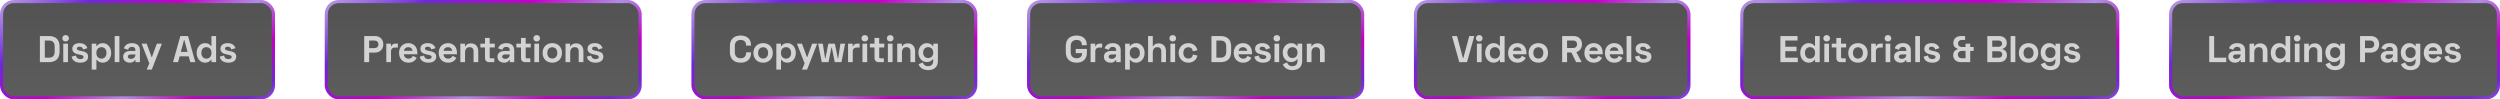
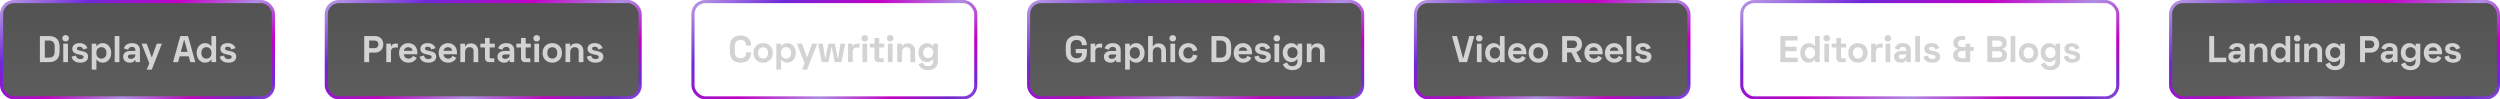
<svg xmlns="http://www.w3.org/2000/svg" width="1609" height="64" viewBox="0 0 1609 64" fill="none">
  <g clip-path="url(#clip0_43668_81138)">
    <rect x="662" y="1" width="215" height="62" rx="8" fill="url(#paint0_linear_43668_81138)" fill-opacity="0.8" />
    <rect x="662" y="1" width="215" height="62" rx="8" stroke="url(#paint1_linear_43668_81138)" stroke-width="2" />
    <path d="M685.946 33.616V29.584C685.946 25.264 688.682 22.864 692.906 22.864C697.13 22.864 699.434 25.264 699.434 28.816V29.104H696.266V28.768C696.266 27.04 695.21 25.696 692.906 25.696C690.602 25.696 689.114 27.184 689.114 29.536V33.664C689.114 36.016 690.602 37.504 692.906 37.504C695.21 37.504 696.41 36.256 696.41 34.336V34.192H692.33V31.504H699.53V33.952C699.53 37.936 697.13 40.336 692.906 40.336C688.682 40.336 685.946 37.936 685.946 33.616ZM704.869 28.096V29.776H705.109C705.565 28.504 706.573 28.048 708.085 28.048H709.333V30.592H707.557C706.021 30.592 704.917 31.408 704.917 33.088V40H701.893V28.096H704.869ZM710.909 31.12C711.485 29.32 713.093 27.76 716.189 27.76C719.309 27.76 721.277 29.368 721.277 32.344V40H718.397V38.608H718.061C717.845 39.136 717.053 40.336 714.845 40.336C712.397 40.336 710.477 38.968 710.477 36.52C710.477 34.072 712.397 32.8 715.085 32.8H718.349V32.128C718.349 31.024 717.677 30.16 716.141 30.16C714.629 30.16 713.909 30.976 713.693 32.056L710.909 31.12ZM713.501 36.448C713.501 37.288 714.173 37.888 715.469 37.888C717.149 37.888 718.349 36.832 718.349 35.248V35.056H715.301C714.173 35.056 713.501 35.632 713.501 36.448ZM724.126 44.8V28.096H727.102V29.704H727.342C728.062 28.672 729.214 27.76 731.278 27.76C734.11 27.76 736.654 30.16 736.654 34.048C736.654 37.936 734.11 40.336 731.278 40.336C729.214 40.336 728.062 39.424 727.39 38.464H727.15V44.8H724.126ZM730.366 37.744C732.238 37.744 733.63 36.4 733.63 34.048C733.63 31.696 732.238 30.352 730.366 30.352C728.494 30.352 727.102 31.696 727.102 34.048C727.102 36.4 728.494 37.744 730.366 37.744ZM738.91 23.2H741.934V29.776H742.174C742.63 28.864 743.614 27.904 745.798 27.904C748.582 27.904 750.43 29.944 750.43 32.896V40H747.406V33.04C747.406 31.24 746.494 30.352 744.862 30.352C743.014 30.352 741.934 31.648 741.934 33.856V40H738.91V23.2ZM752.649 24.64C752.649 23.416 753.585 22.576 754.785 22.576C755.985 22.576 756.921 23.416 756.921 24.64C756.921 25.864 755.985 26.704 754.785 26.704C753.585 26.704 752.649 25.864 752.649 24.64ZM756.297 28.096V40H753.273V28.096H756.297ZM758.572 34.048C758.572 30.352 761.308 27.76 764.764 27.76C768.076 27.76 770.092 29.704 770.62 32.368L767.692 32.992C767.524 31.552 766.636 30.4 764.812 30.4C762.988 30.4 761.596 31.744 761.596 34.048C761.596 36.352 762.988 37.696 764.812 37.696C766.636 37.696 767.524 36.616 767.788 35.08L770.716 35.776C770.044 38.392 768.1 40.336 764.764 40.336C761.308 40.336 758.572 37.744 758.572 34.048ZM779.697 23.2H785.457C789.969 23.2 792.369 25.504 792.369 30.016V33.184C792.369 37.696 789.969 40 785.457 40H779.697V23.2ZM782.865 26.08V37.12H785.505C788.049 37.12 789.201 35.728 789.201 33.28V29.92C789.201 27.472 788.049 26.08 785.505 26.08H782.865ZM794.019 34.048C794.019 30.256 796.491 27.76 799.995 27.76C803.499 27.76 805.779 30.256 805.779 33.904V34.936H797.115C797.187 36.568 798.459 37.744 800.139 37.744C801.819 37.744 802.515 36.832 802.923 35.92L805.395 37.216C804.723 38.488 803.307 40.336 800.043 40.336C796.491 40.336 794.019 37.84 794.019 34.048ZM797.139 32.68H802.707C802.563 31.312 801.531 30.352 799.971 30.352C798.339 30.352 797.331 31.36 797.139 32.68ZM807.761 31.432C807.761 29.08 809.633 27.76 812.465 27.76C815.129 27.76 816.881 29.08 817.457 31L814.721 31.84C814.433 30.544 813.617 30.064 812.465 30.064C811.313 30.064 810.689 30.52 810.689 31.24C810.689 32.032 811.361 32.368 812.609 32.608L813.233 32.728C815.921 33.256 817.937 33.928 817.937 36.424C817.937 38.92 815.969 40.336 812.945 40.336C809.825 40.336 807.737 38.944 807.329 36.448L810.113 35.728C810.425 37.456 811.553 38.032 812.945 38.032C814.337 38.032 815.009 37.432 815.009 36.664C815.009 35.896 814.337 35.536 812.849 35.248L812.225 35.128C809.729 34.648 807.761 33.784 807.761 31.432ZM819.629 24.64C819.629 23.416 820.565 22.576 821.765 22.576C822.965 22.576 823.901 23.416 823.901 24.64C823.901 25.864 822.965 26.704 821.765 26.704C820.565 26.704 819.629 25.864 819.629 24.64ZM823.277 28.096V40H820.253V28.096H823.277ZM835.103 28.096H838.079V39.304C838.079 43.144 835.583 45.136 831.791 45.136C828.095 45.136 826.271 43.144 825.647 41.344L828.359 40.168C828.767 41.536 829.775 42.592 831.743 42.592C833.711 42.592 835.055 41.536 835.055 39.232V38.08H834.815C834.143 39.016 832.991 39.952 830.927 39.952C828.095 39.952 825.551 37.552 825.551 33.856C825.551 30.16 828.095 27.76 830.927 27.76C832.991 27.76 834.143 28.672 834.863 29.704H835.103V28.096ZM831.839 37.36C833.711 37.36 835.103 36.016 835.103 33.856C835.103 31.696 833.711 30.352 831.839 30.352C829.967 30.352 828.575 31.696 828.575 33.856C828.575 36.016 829.967 37.36 831.839 37.36ZM841.056 28.096H844.032V29.872H844.272C844.752 28.864 845.76 27.904 847.944 27.904C850.728 27.904 852.576 29.944 852.576 32.896V40H849.552V33.04C849.552 31.24 848.64 30.352 847.008 30.352C845.16 30.352 844.08 31.648 844.08 33.856V40H841.056V28.096Z" fill="#D3D3D3" />
  </g>
  <g clip-path="url(#clip1_43668_81138)">
    <rect x="210" y="1" width="202" height="62" rx="8" fill="url(#paint2_linear_43668_81138)" fill-opacity="0.8" />
    <rect x="210" y="1" width="202" height="62" rx="8" stroke="url(#paint3_linear_43668_81138)" stroke-width="2" />
    <path d="M234.408 23.2H241.32C244.488 23.2 246.696 25.312 246.696 28.528C246.696 31.744 244.416 33.856 241.32 33.856H237.576V40H234.408V23.2ZM237.576 26.08V30.976H241.008C242.52 30.976 243.528 30.016 243.528 28.528C243.528 27.04 242.52 26.08 241.008 26.08H237.576ZM251.605 28.096V29.776H251.845C252.301 28.504 253.309 28.048 254.821 28.048H256.069V30.592H254.293C252.757 30.592 251.653 31.408 251.653 33.088V40H248.629V28.096H251.605ZM256.834 34.048C256.834 30.256 259.306 27.76 262.81 27.76C266.314 27.76 268.594 30.256 268.594 33.904V34.936H259.93C260.002 36.568 261.274 37.744 262.954 37.744C264.634 37.744 265.33 36.832 265.738 35.92L268.21 37.216C267.538 38.488 266.122 40.336 262.858 40.336C259.306 40.336 256.834 37.84 256.834 34.048ZM259.954 32.68H265.522C265.378 31.312 264.346 30.352 262.786 30.352C261.154 30.352 260.146 31.36 259.954 32.68ZM270.576 31.432C270.576 29.08 272.448 27.76 275.28 27.76C277.944 27.76 279.696 29.08 280.272 31L277.536 31.84C277.248 30.544 276.432 30.064 275.28 30.064C274.128 30.064 273.504 30.52 273.504 31.24C273.504 32.032 274.176 32.368 275.424 32.608L276.048 32.728C278.736 33.256 280.752 33.928 280.752 36.424C280.752 38.92 278.784 40.336 275.76 40.336C272.64 40.336 270.552 38.944 270.144 36.448L272.928 35.728C273.24 37.456 274.368 38.032 275.76 38.032C277.152 38.032 277.824 37.432 277.824 36.664C277.824 35.896 277.152 35.536 275.664 35.248L275.04 35.128C272.544 34.648 270.576 33.784 270.576 31.432ZM282.348 34.048C282.348 30.256 284.82 27.76 288.324 27.76C291.828 27.76 294.108 30.256 294.108 33.904V34.936H285.444C285.516 36.568 286.788 37.744 288.468 37.744C290.148 37.744 290.844 36.832 291.252 35.92L293.724 37.216C293.052 38.488 291.636 40.336 288.372 40.336C284.82 40.336 282.348 37.84 282.348 34.048ZM285.468 32.68H291.036C290.892 31.312 289.86 30.352 288.3 30.352C286.668 30.352 285.66 31.36 285.468 32.68ZM296.282 28.096H299.258V29.872H299.498C299.978 28.864 300.986 27.904 303.17 27.904C305.954 27.904 307.802 29.944 307.802 32.896V40H304.778V33.04C304.778 31.24 303.866 30.352 302.234 30.352C300.386 30.352 299.306 31.648 299.306 33.856V40H296.282V28.096ZM309.162 30.544V28.096H312.138V24.4H315.162V28.096H318.426V30.544H315.162V36.832C315.162 37.312 315.402 37.552 315.834 37.552H318.138V40H314.778C313.194 40 312.138 38.944 312.138 37.312V30.544H309.162ZM320.598 31.12C321.174 29.32 322.782 27.76 325.878 27.76C328.998 27.76 330.966 29.368 330.966 32.344V40H328.086V38.608H327.75C327.534 39.136 326.742 40.336 324.534 40.336C322.086 40.336 320.166 38.968 320.166 36.52C320.166 34.072 322.086 32.8 324.774 32.8H328.038V32.128C328.038 31.024 327.366 30.16 325.83 30.16C324.318 30.16 323.598 30.976 323.382 32.056L320.598 31.12ZM323.19 36.448C323.19 37.288 323.862 37.888 325.158 37.888C326.838 37.888 328.038 36.832 328.038 35.248V35.056H324.99C323.862 35.056 323.19 35.632 323.19 36.448ZM332.333 30.544V28.096H335.309V24.4H338.333V28.096H341.597V30.544H338.333V36.832C338.333 37.312 338.573 37.552 339.005 37.552H341.309V40H337.949C336.365 40 335.309 38.944 335.309 37.312V30.544H332.333ZM343.288 24.64C343.288 23.416 344.224 22.576 345.424 22.576C346.624 22.576 347.56 23.416 347.56 24.64C347.56 25.864 346.624 26.704 345.424 26.704C344.224 26.704 343.288 25.864 343.288 24.64ZM346.936 28.096V40H343.912V28.096H346.936ZM349.211 34.048C349.211 30.16 351.899 27.76 355.451 27.76C359.003 27.76 361.691 30.16 361.691 34.048C361.691 37.936 359.003 40.336 355.451 40.336C351.899 40.336 349.211 37.936 349.211 34.048ZM352.235 34.048C352.235 36.352 353.579 37.696 355.451 37.696C357.323 37.696 358.667 36.352 358.667 34.048C358.667 31.744 357.323 30.4 355.451 30.4C353.579 30.4 352.235 31.744 352.235 34.048ZM363.965 28.096H366.941V29.872H367.181C367.661 28.864 368.669 27.904 370.853 27.904C373.637 27.904 375.485 29.944 375.485 32.896V40H372.461V33.04C372.461 31.24 371.549 30.352 369.917 30.352C368.069 30.352 366.989 31.648 366.989 33.856V40H363.965V28.096ZM378.136 31.432C378.136 29.08 380.008 27.76 382.84 27.76C385.504 27.76 387.256 29.08 387.832 31L385.096 31.84C384.808 30.544 383.992 30.064 382.84 30.064C381.688 30.064 381.064 30.52 381.064 31.24C381.064 32.032 381.736 32.368 382.984 32.608L383.608 32.728C386.296 33.256 388.312 33.928 388.312 36.424C388.312 38.92 386.344 40.336 383.32 40.336C380.2 40.336 378.112 38.944 377.704 36.448L380.488 35.728C380.8 37.456 381.928 38.032 383.32 38.032C384.712 38.032 385.384 37.432 385.384 36.664C385.384 35.896 384.712 35.536 383.224 35.248L382.6 35.128C380.104 34.648 378.136 33.784 378.136 31.432Z" fill="#D3D3D3" />
  </g>
  <g clip-path="url(#clip2_43668_81138)">
-     <rect x="446" y="1" width="182" height="62" rx="8" fill="url(#paint4_linear_43668_81138)" fill-opacity="0.8" />
    <rect x="446" y="1" width="182" height="62" rx="8" stroke="url(#paint5_linear_43668_81138)" stroke-width="2" />
    <path d="M469.763 33.616V29.584C469.763 25.264 472.451 22.864 476.675 22.864C480.899 22.864 483.347 25.264 483.347 28.912V29.344H480.179V28.864C480.179 27.184 478.979 25.696 476.675 25.696C474.371 25.696 472.931 27.184 472.931 29.536V33.664C472.931 36.016 474.371 37.504 476.675 37.504C478.979 37.504 480.179 36.016 480.179 34.336V33.664H483.347V34.288C483.347 37.936 480.899 40.336 476.675 40.336C472.451 40.336 469.763 37.936 469.763 33.616ZM484.897 34.048C484.897 30.16 487.585 27.76 491.137 27.76C494.689 27.76 497.377 30.16 497.377 34.048C497.377 37.936 494.689 40.336 491.137 40.336C487.585 40.336 484.897 37.936 484.897 34.048ZM487.921 34.048C487.921 36.352 489.265 37.696 491.137 37.696C493.009 37.696 494.353 36.352 494.353 34.048C494.353 31.744 493.009 30.4 491.137 30.4C489.265 30.4 487.921 31.744 487.921 34.048ZM499.651 44.8V28.096H502.627V29.704H502.867C503.587 28.672 504.739 27.76 506.803 27.76C509.635 27.76 512.179 30.16 512.179 34.048C512.179 37.936 509.635 40.336 506.803 40.336C504.739 40.336 503.587 39.424 502.915 38.464H502.675V44.8H499.651ZM505.891 37.744C507.763 37.744 509.155 36.4 509.155 34.048C509.155 31.696 507.763 30.352 505.891 30.352C504.019 30.352 502.627 31.696 502.627 34.048C502.627 36.4 504.019 37.744 505.891 37.744ZM522.697 28.096H525.961L519.433 44.8H516.169L517.849 40.768L512.905 28.096H516.169L519.313 36.688H519.553L522.697 28.096ZM526.545 28.096H529.569L531.009 37.504H531.249L533.145 28.096H537.321L539.217 37.504H539.457L540.897 28.096H543.921L541.569 40H537.249L535.353 30.592H535.113L533.217 40H528.897L526.545 28.096ZM548.785 28.096V29.776H549.025C549.481 28.504 550.489 28.048 552.001 28.048H553.249V30.592H551.473C549.937 30.592 548.833 31.408 548.833 33.088V40H545.809V28.096H548.785ZM554.461 24.64C554.461 23.416 555.397 22.576 556.597 22.576C557.797 22.576 558.733 23.416 558.733 24.64C558.733 25.864 557.797 26.704 556.597 26.704C555.397 26.704 554.461 25.864 554.461 24.64ZM558.109 28.096V40H555.085V28.096H558.109ZM559.856 30.544V28.096H562.832V24.4H565.856V28.096H569.12V30.544H565.856V36.832C565.856 37.312 566.096 37.552 566.528 37.552H568.832V40H565.472C563.888 40 562.832 38.944 562.832 37.312V30.544H559.856ZM570.811 24.64C570.811 23.416 571.747 22.576 572.947 22.576C574.147 22.576 575.083 23.416 575.083 24.64C575.083 25.864 574.147 26.704 572.947 26.704C571.747 26.704 570.811 25.864 570.811 24.64ZM574.459 28.096V40H571.435V28.096H574.459ZM577.454 28.096H580.43V29.872H580.67C581.15 28.864 582.158 27.904 584.342 27.904C587.126 27.904 588.974 29.944 588.974 32.896V40H585.95V33.04C585.95 31.24 585.038 30.352 583.406 30.352C581.558 30.352 580.478 31.648 580.478 33.856V40H577.454V28.096ZM600.649 28.096H603.625V39.304C603.625 43.144 601.129 45.136 597.337 45.136C593.641 45.136 591.817 43.144 591.193 41.344L593.905 40.168C594.313 41.536 595.321 42.592 597.289 42.592C599.257 42.592 600.601 41.536 600.601 39.232V38.08H600.361C599.689 39.016 598.537 39.952 596.473 39.952C593.641 39.952 591.097 37.552 591.097 33.856C591.097 30.16 593.641 27.76 596.473 27.76C598.537 27.76 599.689 28.672 600.409 29.704H600.649V28.096ZM597.385 37.36C599.257 37.36 600.649 36.016 600.649 33.856C600.649 31.696 599.257 30.352 597.385 30.352C595.513 30.352 594.121 31.696 594.121 33.856C594.121 36.016 595.513 37.36 597.385 37.36Z" fill="#D3D3D3" />
  </g>
  <g clip-path="url(#clip3_43668_81138)">
    <rect x="1" y="1" width="175" height="62" rx="8" fill="url(#paint6_linear_43668_81138)" fill-opacity="0.8" />
    <rect x="1" y="1" width="175" height="62" rx="8" stroke="url(#paint7_linear_43668_81138)" stroke-width="2" />
    <path d="M25.673 23.2H31.433C35.945 23.2 38.345 25.504 38.345 30.016V33.184C38.345 37.696 35.945 40 31.433 40H25.673V23.2ZM28.841 26.08V37.12H31.481C34.025 37.12 35.177 35.728 35.177 33.28V29.92C35.177 27.472 34.025 26.08 31.481 26.08H28.841ZM40.09 24.64C40.09 23.416 41.026 22.576 42.226 22.576C43.426 22.576 44.362 23.416 44.362 24.64C44.362 25.864 43.426 26.704 42.226 26.704C41.026 26.704 40.09 25.864 40.09 24.64ZM43.738 28.096V40H40.714V28.096H43.738ZM46.541 31.432C46.541 29.08 48.413 27.76 51.245 27.76C53.909 27.76 55.661 29.08 56.237 31L53.501 31.84C53.213 30.544 52.397 30.064 51.245 30.064C50.093 30.064 49.469 30.52 49.469 31.24C49.469 32.032 50.141 32.368 51.389 32.608L52.013 32.728C54.701 33.256 56.717 33.928 56.717 36.424C56.717 38.92 54.749 40.336 51.725 40.336C48.605 40.336 46.517 38.944 46.109 36.448L48.893 35.728C49.205 37.456 50.333 38.032 51.725 38.032C53.117 38.032 53.789 37.432 53.789 36.664C53.789 35.896 53.117 35.536 51.629 35.248L51.005 35.128C48.509 34.648 46.541 33.784 46.541 31.432ZM59.033 44.8V28.096H62.009V29.704H62.249C62.969 28.672 64.121 27.76 66.185 27.76C69.017 27.76 71.561 30.16 71.561 34.048C71.561 37.936 69.017 40.336 66.185 40.336C64.121 40.336 62.969 39.424 62.297 38.464H62.057V44.8H59.033ZM65.273 37.744C67.145 37.744 68.537 36.4 68.537 34.048C68.537 31.696 67.145 30.352 65.273 30.352C63.401 30.352 62.009 31.696 62.009 34.048C62.009 36.4 63.401 37.744 65.273 37.744ZM76.841 23.2V40H73.817V23.2H76.841ZM79.692 31.12C80.268 29.32 81.876 27.76 84.972 27.76C88.092 27.76 90.06 29.368 90.06 32.344V40H87.18V38.608H86.844C86.628 39.136 85.836 40.336 83.628 40.336C81.18 40.336 79.26 38.968 79.26 36.52C79.26 34.072 81.18 32.8 83.868 32.8H87.132V32.128C87.132 31.024 86.46 30.16 84.924 30.16C83.412 30.16 82.692 30.976 82.476 32.056L79.692 31.12ZM82.284 36.448C82.284 37.288 82.956 37.888 84.252 37.888C85.932 37.888 87.132 36.832 87.132 35.248V35.056H84.084C82.956 35.056 82.284 35.632 82.284 36.448ZM100.937 28.096H104.201L97.673 44.8H94.409L96.089 40.768L91.145 28.096H94.409L97.553 36.688H97.793L100.937 28.096ZM116.066 23.2H121.01L125.714 40H122.474L121.466 36.256H115.61L114.602 40H111.362L116.066 23.2ZM116.378 33.376H120.698L118.658 25.792H118.418L116.378 33.376ZM139.086 23.2V40H136.11V38.392H135.87C135.15 39.424 133.998 40.336 131.934 40.336C129.102 40.336 126.558 37.936 126.558 34.048C126.558 30.16 129.102 27.76 131.934 27.76C133.998 27.76 135.15 28.672 135.822 29.632H136.062V23.2H139.086ZM132.846 30.352C130.974 30.352 129.582 31.696 129.582 34.048C129.582 36.4 130.974 37.744 132.846 37.744C134.718 37.744 136.11 36.4 136.11 34.048C136.11 31.696 134.718 30.352 132.846 30.352ZM141.871 31.432C141.871 29.08 143.743 27.76 146.575 27.76C149.239 27.76 150.991 29.08 151.567 31L148.831 31.84C148.543 30.544 147.727 30.064 146.575 30.064C145.423 30.064 144.799 30.52 144.799 31.24C144.799 32.032 145.471 32.368 146.719 32.608L147.343 32.728C150.031 33.256 152.047 33.928 152.047 36.424C152.047 38.92 150.079 40.336 147.055 40.336C143.935 40.336 141.847 38.944 141.439 36.448L144.223 35.728C144.535 37.456 145.663 38.032 147.055 38.032C148.447 38.032 149.119 37.432 149.119 36.664C149.119 35.896 148.447 35.536 146.959 35.248L146.335 35.128C143.839 34.648 141.871 33.784 141.871 31.432Z" fill="#D3D3D3" />
  </g>
  <g clip-path="url(#clip4_43668_81138)">
    <rect x="911" y="1" width="176" height="62" rx="8" fill="url(#paint8_linear_43668_81138)" fill-opacity="0.8" />
    <rect x="911" y="1" width="176" height="62" rx="8" stroke="url(#paint9_linear_43668_81138)" stroke-width="2" />
    <path d="M934.501 23.2H937.741L941.557 37.408H941.797L945.613 23.2H948.853L944.173 40H939.181L934.501 23.2ZM949.911 24.64C949.911 23.416 950.847 22.576 952.047 22.576C953.247 22.576 954.183 23.416 954.183 24.64C954.183 25.864 953.247 26.704 952.047 26.704C950.847 26.704 949.911 25.864 949.911 24.64ZM953.559 28.096V40H950.535V28.096H953.559ZM968.361 23.2V40H965.385V38.392H965.145C964.425 39.424 963.273 40.336 961.209 40.336C958.377 40.336 955.833 37.936 955.833 34.048C955.833 30.16 958.377 27.76 961.209 27.76C963.273 27.76 964.425 28.672 965.097 29.632H965.337V23.2H968.361ZM962.121 30.352C960.249 30.352 958.857 31.696 958.857 34.048C958.857 36.4 960.249 37.744 962.121 37.744C963.993 37.744 965.385 36.4 965.385 34.048C965.385 31.696 963.993 30.352 962.121 30.352ZM970.618 34.048C970.618 30.256 973.09 27.76 976.594 27.76C980.098 27.76 982.378 30.256 982.378 33.904V34.936H973.714C973.786 36.568 975.058 37.744 976.738 37.744C978.418 37.744 979.114 36.832 979.522 35.92L981.994 37.216C981.322 38.488 979.906 40.336 976.642 40.336C973.09 40.336 970.618 37.84 970.618 34.048ZM973.738 32.68H979.306C979.162 31.312 978.13 30.352 976.57 30.352C974.938 30.352 973.93 31.36 973.738 32.68ZM983.832 34.048C983.832 30.16 986.52 27.76 990.072 27.76C993.624 27.76 996.312 30.16 996.312 34.048C996.312 37.936 993.624 40.336 990.072 40.336C986.52 40.336 983.832 37.936 983.832 34.048ZM986.856 34.048C986.856 36.352 988.2 37.696 990.072 37.696C991.944 37.696 993.288 36.352 993.288 34.048C993.288 31.744 991.944 30.4 990.072 30.4C988.2 30.4 986.856 31.744 986.856 34.048ZM1018.17 28.48C1018.17 31.048 1016.71 32.896 1014.52 33.52L1017.98 40H1014.4L1011.33 33.76H1008.57V40H1005.4V23.2H1012.79C1015.96 23.2 1018.17 25.288 1018.17 28.48ZM1008.57 26.08V30.904H1012.48C1013.99 30.904 1015 29.944 1015 28.48C1015 27.016 1013.99 26.08 1012.48 26.08H1008.57ZM1019.72 34.048C1019.72 30.256 1022.2 27.76 1025.7 27.76C1029.2 27.76 1031.48 30.256 1031.48 33.904V34.936H1022.82C1022.89 36.568 1024.16 37.744 1025.84 37.744C1027.52 37.744 1028.22 36.832 1028.63 35.92L1031.1 37.216C1030.43 38.488 1029.01 40.336 1025.75 40.336C1022.2 40.336 1019.72 37.84 1019.72 34.048ZM1022.84 32.68H1028.41C1028.27 31.312 1027.24 30.352 1025.68 30.352C1024.04 30.352 1023.04 31.36 1022.84 32.68ZM1032.94 34.048C1032.94 30.256 1035.41 27.76 1038.91 27.76C1042.42 27.76 1044.7 30.256 1044.7 33.904V34.936H1036.03C1036.11 36.568 1037.38 37.744 1039.06 37.744C1040.74 37.744 1041.43 36.832 1041.84 35.92L1044.31 37.216C1043.64 38.488 1042.23 40.336 1038.96 40.336C1035.41 40.336 1032.94 37.84 1032.94 34.048ZM1036.06 32.68H1041.63C1041.48 31.312 1040.45 30.352 1038.89 30.352C1037.26 30.352 1036.25 31.36 1036.06 32.68ZM1049.9 23.2V40H1046.87V23.2H1049.9ZM1052.7 31.432C1052.7 29.08 1054.57 27.76 1057.4 27.76C1060.07 27.76 1061.82 29.08 1062.39 31L1059.66 31.84C1059.37 30.544 1058.55 30.064 1057.4 30.064C1056.25 30.064 1055.63 30.52 1055.63 31.24C1055.63 32.032 1056.3 32.368 1057.55 32.608L1058.17 32.728C1060.86 33.256 1062.87 33.928 1062.87 36.424C1062.87 38.92 1060.91 40.336 1057.88 40.336C1054.76 40.336 1052.67 38.944 1052.27 36.448L1055.05 35.728C1055.36 37.456 1056.49 38.032 1057.88 38.032C1059.27 38.032 1059.95 37.432 1059.95 36.664C1059.95 35.896 1059.27 35.536 1057.79 35.248L1057.16 35.128C1054.67 34.648 1052.7 33.784 1052.7 31.432Z" fill="#D3D3D3" />
  </g>
  <g clip-path="url(#clip5_43668_81138)">
-     <rect x="1121" y="1" width="242" height="62" rx="8" fill="url(#paint10_linear_43668_81138)" fill-opacity="0.8" />
    <rect x="1121" y="1" width="242" height="62" rx="8" stroke="url(#paint11_linear_43668_81138)" stroke-width="2" />
    <path d="M1145.86 23.2H1156.9V26.08H1149.03V30.088H1156.23V32.968H1149.03V37.12H1157.05V40H1145.86V23.2ZM1171.16 23.2V40H1168.19V38.392H1167.95C1167.23 39.424 1166.08 40.336 1164.01 40.336C1161.18 40.336 1158.64 37.936 1158.64 34.048C1158.64 30.16 1161.18 27.76 1164.01 27.76C1166.08 27.76 1167.23 28.672 1167.9 29.632H1168.14V23.2H1171.16ZM1164.92 30.352C1163.05 30.352 1161.66 31.696 1161.66 34.048C1161.66 36.4 1163.05 37.744 1164.92 37.744C1166.8 37.744 1168.19 36.4 1168.19 34.048C1168.19 31.696 1166.8 30.352 1164.92 30.352ZM1173.52 24.64C1173.52 23.416 1174.45 22.576 1175.65 22.576C1176.85 22.576 1177.79 23.416 1177.79 24.64C1177.79 25.864 1176.85 26.704 1175.65 26.704C1174.45 26.704 1173.52 25.864 1173.52 24.64ZM1177.16 28.096V40H1174.14V28.096H1177.16ZM1178.91 30.544V28.096H1181.89V24.4H1184.91V28.096H1188.17V30.544H1184.91V36.832C1184.91 37.312 1185.15 37.552 1185.58 37.552H1187.89V40H1184.53C1182.94 40 1181.89 38.944 1181.89 37.312V30.544H1178.91ZM1189.54 34.048C1189.54 30.16 1192.22 27.76 1195.78 27.76C1199.33 27.76 1202.02 30.16 1202.02 34.048C1202.02 37.936 1199.33 40.336 1195.78 40.336C1192.22 40.336 1189.54 37.936 1189.54 34.048ZM1192.56 34.048C1192.56 36.352 1193.9 37.696 1195.78 37.696C1197.65 37.696 1198.99 36.352 1198.99 34.048C1198.99 31.744 1197.65 30.4 1195.78 30.4C1193.9 30.4 1192.56 31.744 1192.56 34.048ZM1207.27 28.096V29.776H1207.51C1207.96 28.504 1208.97 28.048 1210.48 28.048H1211.73V30.592H1209.95C1208.42 30.592 1207.31 31.408 1207.31 33.088V40H1204.29V28.096H1207.27ZM1212.94 24.64C1212.94 23.416 1213.88 22.576 1215.08 22.576C1216.28 22.576 1217.21 23.416 1217.21 24.64C1217.21 25.864 1216.28 26.704 1215.08 26.704C1213.88 26.704 1212.94 25.864 1212.94 24.64ZM1216.59 28.096V40H1213.57V28.096H1216.59ZM1219.44 31.12C1220.02 29.32 1221.63 27.76 1224.72 27.76C1227.84 27.76 1229.81 29.368 1229.81 32.344V40H1226.93V38.608H1226.59C1226.38 39.136 1225.59 40.336 1223.38 40.336C1220.93 40.336 1219.01 38.968 1219.01 36.52C1219.01 34.072 1220.93 32.8 1223.62 32.8H1226.88V32.128C1226.88 31.024 1226.21 30.16 1224.67 30.16C1223.16 30.16 1222.44 30.976 1222.23 32.056L1219.44 31.12ZM1222.03 36.448C1222.03 37.288 1222.71 37.888 1224 37.888C1225.68 37.888 1226.88 36.832 1226.88 35.248V35.056H1223.83C1222.71 35.056 1222.03 35.632 1222.03 36.448ZM1235.68 23.2V40H1232.66V23.2H1235.68ZM1238.49 31.432C1238.49 29.08 1240.36 27.76 1243.19 27.76C1245.85 27.76 1247.61 29.08 1248.18 31L1245.45 31.84C1245.16 30.544 1244.34 30.064 1243.19 30.064C1242.04 30.064 1241.41 30.52 1241.41 31.24C1241.41 32.032 1242.09 32.368 1243.33 32.608L1243.96 32.728C1246.65 33.256 1248.66 33.928 1248.66 36.424C1248.66 38.92 1246.69 40.336 1243.67 40.336C1240.55 40.336 1238.46 38.944 1238.05 36.448L1240.84 35.728C1241.15 37.456 1242.28 38.032 1243.67 38.032C1245.06 38.032 1245.73 37.432 1245.73 36.664C1245.73 35.896 1245.06 35.536 1243.57 35.248L1242.95 35.128C1240.45 34.648 1238.49 33.784 1238.49 31.432ZM1264.75 23.2V25.696H1262.69C1261.25 25.696 1260.19 26.464 1260.19 27.976C1260.19 29.584 1261.35 30.256 1262.69 30.256H1265.02V28.096H1268.04V30.256H1270.25V32.752H1268.04V40H1262.04C1259.07 40 1257.07 38.296 1257.07 35.464C1257.07 33.424 1258.3 32.128 1259.91 31.648V31.312C1258.3 30.832 1257.17 29.68 1257.17 27.712C1257.17 24.784 1259.26 23.2 1262.14 23.2H1264.75ZM1262.59 32.752C1261.18 32.752 1260.1 33.568 1260.1 35.128C1260.1 36.736 1261.27 37.504 1262.59 37.504H1265.02V32.752H1262.59ZM1279.04 23.2H1286.63C1289.55 23.2 1291.57 24.928 1291.57 27.664C1291.57 30.112 1290.03 31.048 1288.83 31.408V31.648C1290.03 31.984 1291.67 32.944 1291.67 35.44C1291.67 38.272 1289.6 40 1286.72 40H1279.04V23.2ZM1282.21 26.08V30.112H1286.29C1287.63 30.112 1288.55 29.344 1288.55 28.096C1288.55 26.848 1287.63 26.08 1286.29 26.08H1282.21ZM1282.21 32.992V37.12H1286.34C1287.73 37.12 1288.64 36.352 1288.64 35.056C1288.64 33.76 1287.73 32.992 1286.34 32.992H1282.21ZM1297.06 23.2V40H1294.04V23.2H1297.06ZM1299.34 34.048C1299.34 30.16 1302.02 27.76 1305.58 27.76C1309.13 27.76 1311.82 30.16 1311.82 34.048C1311.82 37.936 1309.13 40.336 1305.58 40.336C1302.02 40.336 1299.34 37.936 1299.34 34.048ZM1302.36 34.048C1302.36 36.352 1303.7 37.696 1305.58 37.696C1307.45 37.696 1308.79 36.352 1308.79 34.048C1308.79 31.744 1307.45 30.4 1305.58 30.4C1303.7 30.4 1302.36 31.744 1302.36 34.048ZM1322.92 28.096H1325.9V39.304C1325.9 43.144 1323.4 45.136 1319.61 45.136C1315.91 45.136 1314.09 43.144 1313.47 41.344L1316.18 40.168C1316.59 41.536 1317.59 42.592 1319.56 42.592C1321.53 42.592 1322.87 41.536 1322.87 39.232V38.08H1322.63C1321.96 39.016 1320.81 39.952 1318.75 39.952C1315.91 39.952 1313.37 37.552 1313.37 33.856C1313.37 30.16 1315.91 27.76 1318.75 27.76C1320.81 27.76 1321.96 28.672 1322.68 29.704H1322.92V28.096ZM1319.66 37.36C1321.53 37.36 1322.92 36.016 1322.92 33.856C1322.92 31.696 1321.53 30.352 1319.66 30.352C1317.79 30.352 1316.39 31.696 1316.39 33.856C1316.39 36.016 1317.79 37.36 1319.66 37.36ZM1328.68 31.432C1328.68 29.08 1330.55 27.76 1333.39 27.76C1336.05 27.76 1337.8 29.08 1338.38 31L1335.64 31.84C1335.35 30.544 1334.54 30.064 1333.39 30.064C1332.23 30.064 1331.61 30.52 1331.61 31.24C1331.61 32.032 1332.28 32.368 1333.53 32.608L1334.15 32.728C1336.84 33.256 1338.86 33.928 1338.86 36.424C1338.86 38.92 1336.89 40.336 1333.87 40.336C1330.75 40.336 1328.66 38.944 1328.25 36.448L1331.03 35.728C1331.35 37.456 1332.47 38.032 1333.87 38.032C1335.26 38.032 1335.93 37.432 1335.93 36.664C1335.93 35.896 1335.26 35.536 1333.77 35.248L1333.15 35.128C1330.65 34.648 1328.68 33.784 1328.68 31.432Z" fill="#D3D3D3" />
  </g>
  <g clip-path="url(#clip6_43668_81138)">
    <rect x="1397" y="1" width="211" height="62" rx="8" fill="url(#paint12_linear_43668_81138)" fill-opacity="0.8" />
    <rect x="1397" y="1" width="211" height="62" rx="8" stroke="url(#paint13_linear_43668_81138)" stroke-width="2" />
    <path d="M1421.85 23.2H1425.02V37.12H1432.8V40H1421.85V23.2ZM1434.59 31.12C1435.17 29.32 1436.78 27.76 1439.87 27.76C1442.99 27.76 1444.96 29.368 1444.96 32.344V40H1442.08V38.608H1441.75C1441.53 39.136 1440.74 40.336 1438.53 40.336C1436.08 40.336 1434.16 38.968 1434.16 36.52C1434.16 34.072 1436.08 32.8 1438.77 32.8H1442.03V32.128C1442.03 31.024 1441.36 30.16 1439.83 30.16C1438.31 30.16 1437.59 30.976 1437.38 32.056L1434.59 31.12ZM1437.19 36.448C1437.19 37.288 1437.86 37.888 1439.15 37.888C1440.83 37.888 1442.03 36.832 1442.03 35.248V35.056H1438.99C1437.86 35.056 1437.19 35.632 1437.19 36.448ZM1447.81 28.096H1450.79V29.872H1451.03C1451.51 28.864 1452.52 27.904 1454.7 27.904C1457.48 27.904 1459.33 29.944 1459.33 32.896V40H1456.31V33.04C1456.31 31.24 1455.4 30.352 1453.76 30.352C1451.92 30.352 1450.84 31.648 1450.84 33.856V40H1447.81V28.096ZM1473.98 23.2V40H1471.01V38.392H1470.77C1470.05 39.424 1468.89 40.336 1466.83 40.336C1464 40.336 1461.45 37.936 1461.45 34.048C1461.45 30.16 1464 27.76 1466.83 27.76C1468.89 27.76 1470.05 28.672 1470.72 29.632H1470.96V23.2H1473.98ZM1467.74 30.352C1465.87 30.352 1464.48 31.696 1464.48 34.048C1464.48 36.4 1465.87 37.744 1467.74 37.744C1469.61 37.744 1471.01 36.4 1471.01 34.048C1471.01 31.696 1469.61 30.352 1467.74 30.352ZM1476.33 24.64C1476.33 23.416 1477.27 22.576 1478.47 22.576C1479.67 22.576 1480.61 23.416 1480.61 24.64C1480.61 25.864 1479.67 26.704 1478.47 26.704C1477.27 26.704 1476.33 25.864 1476.33 24.64ZM1479.98 28.096V40H1476.96V28.096H1479.98ZM1482.98 28.096H1485.95V29.872H1486.19C1486.67 28.864 1487.68 27.904 1489.87 27.904C1492.65 27.904 1494.5 29.944 1494.5 32.896V40H1491.47V33.04C1491.47 31.24 1490.56 30.352 1488.93 30.352C1487.08 30.352 1486 31.648 1486 33.856V40H1482.98V28.096ZM1506.17 28.096H1509.15V39.304C1509.15 43.144 1506.65 45.136 1502.86 45.136C1499.16 45.136 1497.34 43.144 1496.72 41.344L1499.43 40.168C1499.84 41.536 1500.84 42.592 1502.81 42.592C1504.78 42.592 1506.12 41.536 1506.12 39.232V38.08H1505.88C1505.21 39.016 1504.06 39.952 1502 39.952C1499.16 39.952 1496.62 37.552 1496.62 33.856C1496.62 30.16 1499.16 27.76 1502 27.76C1504.06 27.76 1505.21 28.672 1505.93 29.704H1506.17V28.096ZM1502.91 37.36C1504.78 37.36 1506.17 36.016 1506.17 33.856C1506.17 31.696 1504.78 30.352 1502.91 30.352C1501.04 30.352 1499.64 31.696 1499.64 33.856C1499.64 36.016 1501.04 37.36 1502.91 37.36ZM1518.94 23.2H1525.85C1529.02 23.2 1531.23 25.312 1531.23 28.528C1531.23 31.744 1528.95 33.856 1525.85 33.856H1522.11V40H1518.94V23.2ZM1522.11 26.08V30.976H1525.54C1527.05 30.976 1528.06 30.016 1528.06 28.528C1528.06 27.04 1527.05 26.08 1525.54 26.08H1522.11ZM1532.67 31.12C1533.24 29.32 1534.85 27.76 1537.95 27.76C1541.07 27.76 1543.03 29.368 1543.03 32.344V40H1540.15V38.608H1539.82C1539.6 39.136 1538.81 40.336 1536.6 40.336C1534.15 40.336 1532.23 38.968 1532.23 36.52C1532.23 34.072 1534.15 32.8 1536.84 32.8H1540.11V32.128C1540.11 31.024 1539.43 30.16 1537.9 30.16C1536.39 30.16 1535.67 30.976 1535.45 32.056L1532.67 31.12ZM1535.26 36.448C1535.26 37.288 1535.93 37.888 1537.23 37.888C1538.91 37.888 1540.11 36.832 1540.11 35.248V35.056H1537.06C1535.93 35.056 1535.26 35.632 1535.26 36.448ZM1554.72 28.096H1557.69V39.304C1557.69 43.144 1555.2 45.136 1551.4 45.136C1547.71 45.136 1545.88 43.144 1545.26 41.344L1547.97 40.168C1548.38 41.536 1549.39 42.592 1551.36 42.592C1553.32 42.592 1554.67 41.536 1554.67 39.232V38.08H1554.43C1553.76 39.016 1552.6 39.952 1550.54 39.952C1547.71 39.952 1545.16 37.552 1545.16 33.856C1545.16 30.16 1547.71 27.76 1550.54 27.76C1552.6 27.76 1553.76 28.672 1554.48 29.704H1554.72V28.096ZM1551.45 37.36C1553.32 37.36 1554.72 36.016 1554.72 33.856C1554.72 31.696 1553.32 30.352 1551.45 30.352C1549.58 30.352 1548.19 31.696 1548.19 33.856C1548.19 36.016 1549.58 37.36 1551.45 37.36ZM1559.95 34.048C1559.95 30.256 1562.42 27.76 1565.92 27.76C1569.43 27.76 1571.71 30.256 1571.71 33.904V34.936H1563.04C1563.12 36.568 1564.39 37.744 1566.07 37.744C1567.75 37.744 1568.44 36.832 1568.85 35.92L1571.32 37.216C1570.65 38.488 1569.24 40.336 1565.97 40.336C1562.42 40.336 1559.95 37.84 1559.95 34.048ZM1563.07 32.68H1568.64C1568.49 31.312 1567.46 30.352 1565.9 30.352C1564.27 30.352 1563.26 31.36 1563.07 32.68ZM1573.69 31.432C1573.69 29.08 1575.56 27.76 1578.39 27.76C1581.06 27.76 1582.81 29.08 1583.39 31L1580.65 31.84C1580.36 30.544 1579.55 30.064 1578.39 30.064C1577.24 30.064 1576.62 30.52 1576.62 31.24C1576.62 32.032 1577.29 32.368 1578.54 32.608L1579.16 32.728C1581.85 33.256 1583.87 33.928 1583.87 36.424C1583.87 38.92 1581.9 40.336 1578.87 40.336C1575.75 40.336 1573.67 38.944 1573.26 36.448L1576.04 35.728C1576.35 37.456 1577.48 38.032 1578.87 38.032C1580.27 38.032 1580.94 37.432 1580.94 36.664C1580.94 35.896 1580.27 35.536 1578.78 35.248L1578.15 35.128C1575.66 34.648 1573.69 33.784 1573.69 31.432Z" fill="#D3D3D3" />
  </g>
  <defs>
    <linearGradient id="paint0_linear_43668_81138" x1="769.5" y1="0" x2="769.5" y2="64" gradientUnits="userSpaceOnUse">
      <stop stop-color="#010101" stop-opacity="0.85" />
      <stop offset="1" stop-color="#010101" stop-opacity="0.8" />
    </linearGradient>
    <linearGradient id="paint1_linear_43668_81138" x1="682.462" y1="-20.5" x2="794.466" y2="170.599" gradientUnits="userSpaceOnUse">
      <stop offset="0.059" stop-color="#B08DE3" />
      <stop offset="0.193" stop-color="#6F28D8" />
      <stop offset="0.358" stop-color="#C200C6" />
      <stop offset="0.497" stop-color="#B08DE4" />
      <stop offset="0.621" stop-color="#C200C6" />
      <stop offset="0.724" stop-color="#7426D1" />
      <stop offset="0.852" stop-color="#B08DE4" />
    </linearGradient>
    <linearGradient id="paint2_linear_43668_81138" x1="311" y1="0" x2="311" y2="64" gradientUnits="userSpaceOnUse">
      <stop stop-color="#010101" stop-opacity="0.85" />
      <stop offset="1" stop-color="#010101" stop-opacity="0.8" />
    </linearGradient>
    <linearGradient id="paint3_linear_43668_81138" x1="229.176" y1="-20.5" x2="344.442" y2="164.382" gradientUnits="userSpaceOnUse">
      <stop offset="0.059" stop-color="#B08DE3" />
      <stop offset="0.193" stop-color="#6F28D8" />
      <stop offset="0.358" stop-color="#C200C6" />
      <stop offset="0.497" stop-color="#B08DE4" />
      <stop offset="0.621" stop-color="#C200C6" />
      <stop offset="0.724" stop-color="#7426D1" />
      <stop offset="0.852" stop-color="#B08DE4" />
    </linearGradient>
    <linearGradient id="paint4_linear_43668_81138" x1="537" y1="0" x2="537" y2="64" gradientUnits="userSpaceOnUse">
      <stop stop-color="#010101" stop-opacity="0.85" />
      <stop offset="1" stop-color="#010101" stop-opacity="0.8" />
    </linearGradient>
    <linearGradient id="paint5_linear_43668_81138" x1="463.198" y1="-20.5" x2="583.289" y2="153.236" gradientUnits="userSpaceOnUse">
      <stop offset="0.059" stop-color="#B08DE3" />
      <stop offset="0.193" stop-color="#6F28D8" />
      <stop offset="0.358" stop-color="#C200C6" />
      <stop offset="0.497" stop-color="#B08DE4" />
      <stop offset="0.621" stop-color="#C200C6" />
      <stop offset="0.724" stop-color="#7426D1" />
      <stop offset="0.852" stop-color="#B08DE4" />
    </linearGradient>
    <linearGradient id="paint6_linear_43668_81138" x1="88.5" y1="0" x2="88.5" y2="64" gradientUnits="userSpaceOnUse">
      <stop stop-color="#010101" stop-opacity="0.85" />
      <stop offset="1" stop-color="#010101" stop-opacity="0.8" />
    </linearGradient>
    <linearGradient id="paint7_linear_43668_81138" x1="17.506" y1="-20.5" x2="139.173" y2="148.82" gradientUnits="userSpaceOnUse">
      <stop offset="0.059" stop-color="#B08DE3" />
      <stop offset="0.193" stop-color="#6F28D8" />
      <stop offset="0.358" stop-color="#C200C6" />
      <stop offset="0.497" stop-color="#B08DE4" />
      <stop offset="0.621" stop-color="#C200C6" />
      <stop offset="0.724" stop-color="#7426D1" />
      <stop offset="0.852" stop-color="#B08DE4" />
    </linearGradient>
    <linearGradient id="paint8_linear_43668_81138" x1="999" y1="0" x2="999" y2="64" gradientUnits="userSpaceOnUse">
      <stop stop-color="#010101" stop-opacity="0.85" />
      <stop offset="1" stop-color="#010101" stop-opacity="0.8" />
    </linearGradient>
    <linearGradient id="paint9_linear_43668_81138" x1="927.604" y1="-20.5" x2="1049.05" y2="149.469" gradientUnits="userSpaceOnUse">
      <stop offset="0.059" stop-color="#B08DE3" />
      <stop offset="0.193" stop-color="#6F28D8" />
      <stop offset="0.358" stop-color="#C200C6" />
      <stop offset="0.497" stop-color="#B08DE4" />
      <stop offset="0.621" stop-color="#C200C6" />
      <stop offset="0.724" stop-color="#7426D1" />
      <stop offset="0.852" stop-color="#B08DE4" />
    </linearGradient>
    <linearGradient id="paint10_linear_43668_81138" x1="1242" y1="0" x2="1242" y2="64" gradientUnits="userSpaceOnUse">
      <stop stop-color="#010101" stop-opacity="0.85" />
      <stop offset="1" stop-color="#010101" stop-opacity="0.8" />
    </linearGradient>
    <linearGradient id="paint11_linear_43668_81138" x1="1144.13" y1="-20.5" x2="1249.37" y2="181.391" gradientUnits="userSpaceOnUse">
      <stop offset="0.059" stop-color="#B08DE3" />
      <stop offset="0.193" stop-color="#6F28D8" />
      <stop offset="0.358" stop-color="#C200C6" />
      <stop offset="0.497" stop-color="#B08DE4" />
      <stop offset="0.621" stop-color="#C200C6" />
      <stop offset="0.724" stop-color="#7426D1" />
      <stop offset="0.852" stop-color="#B08DE4" />
    </linearGradient>
    <linearGradient id="paint12_linear_43668_81138" x1="1502.5" y1="0" x2="1502.5" y2="64" gradientUnits="userSpaceOnUse">
      <stop stop-color="#010101" stop-opacity="0.85" />
      <stop offset="1" stop-color="#010101" stop-opacity="0.8" />
    </linearGradient>
    <linearGradient id="paint13_linear_43668_81138" x1="1417.07" y1="-20.5" x2="1530.08" y2="168.764" gradientUnits="userSpaceOnUse">
      <stop offset="0.059" stop-color="#B08DE3" />
      <stop offset="0.193" stop-color="#6F28D8" />
      <stop offset="0.358" stop-color="#C200C6" />
      <stop offset="0.497" stop-color="#B08DE4" />
      <stop offset="0.621" stop-color="#C200C6" />
      <stop offset="0.724" stop-color="#7426D1" />
      <stop offset="0.852" stop-color="#B08DE4" />
    </linearGradient>
    <clipPath id="clip0_43668_81138">
      <rect width="217" height="64" fill="white" transform="translate(661)" />
    </clipPath>
    <clipPath id="clip1_43668_81138">
      <rect width="204" height="64" fill="white" transform="translate(209)" />
    </clipPath>
    <clipPath id="clip2_43668_81138">
      <rect width="184" height="64" fill="white" transform="translate(445)" />
    </clipPath>
    <clipPath id="clip3_43668_81138">
      <rect width="177" height="64" fill="white" />
    </clipPath>
    <clipPath id="clip4_43668_81138">
      <rect width="178" height="64" fill="white" transform="translate(910)" />
    </clipPath>
    <clipPath id="clip5_43668_81138">
      <rect width="244" height="64" fill="white" transform="translate(1120)" />
    </clipPath>
    <clipPath id="clip6_43668_81138">
      <rect width="213" height="64" fill="white" transform="translate(1396)" />
    </clipPath>
  </defs>
</svg>